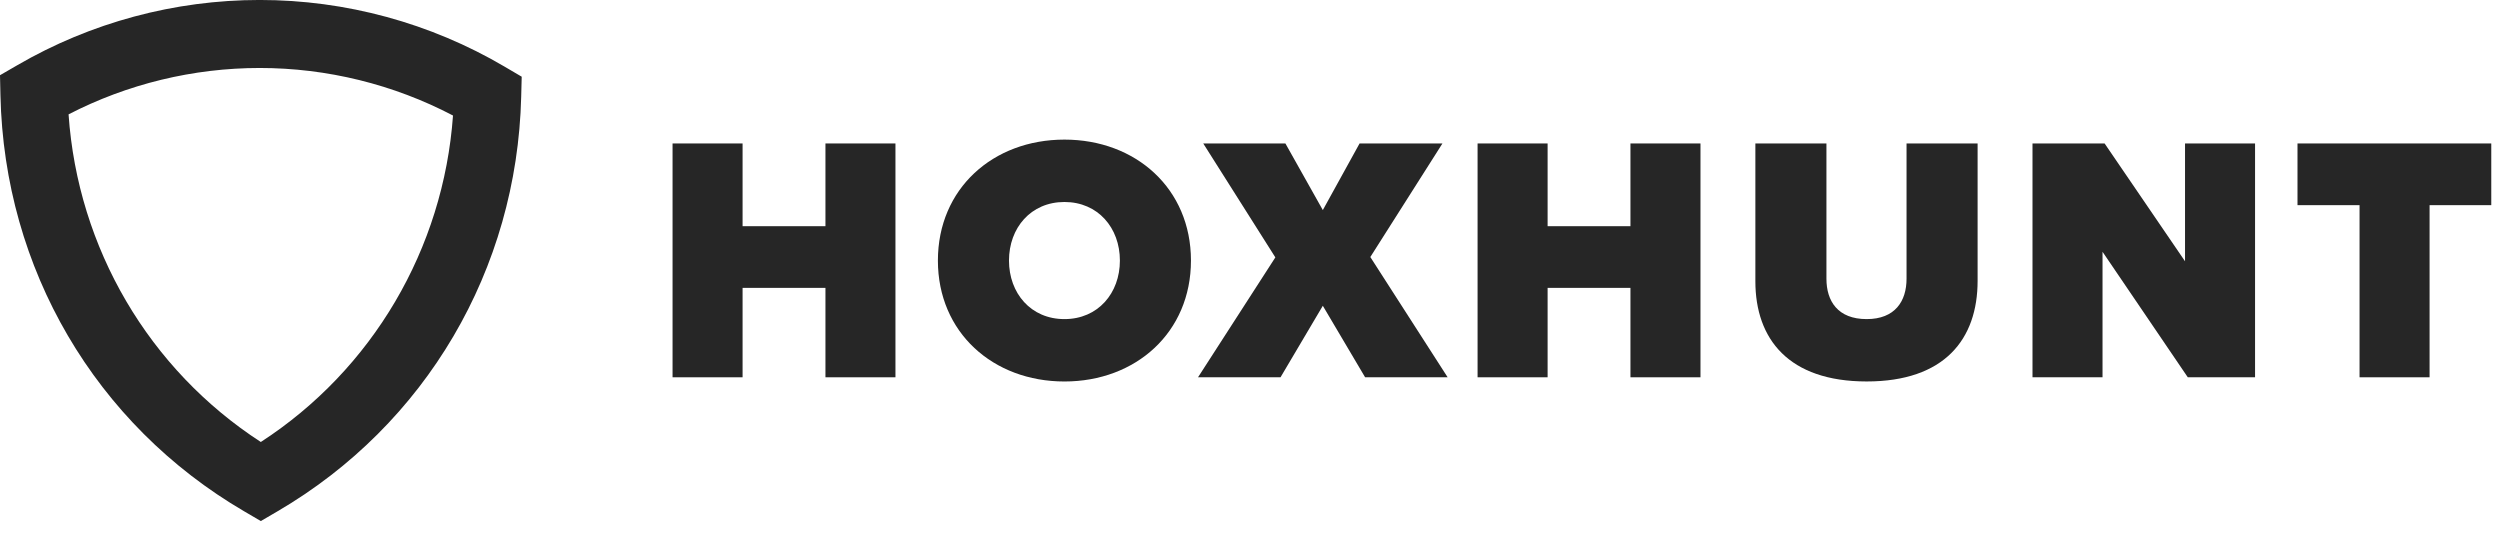
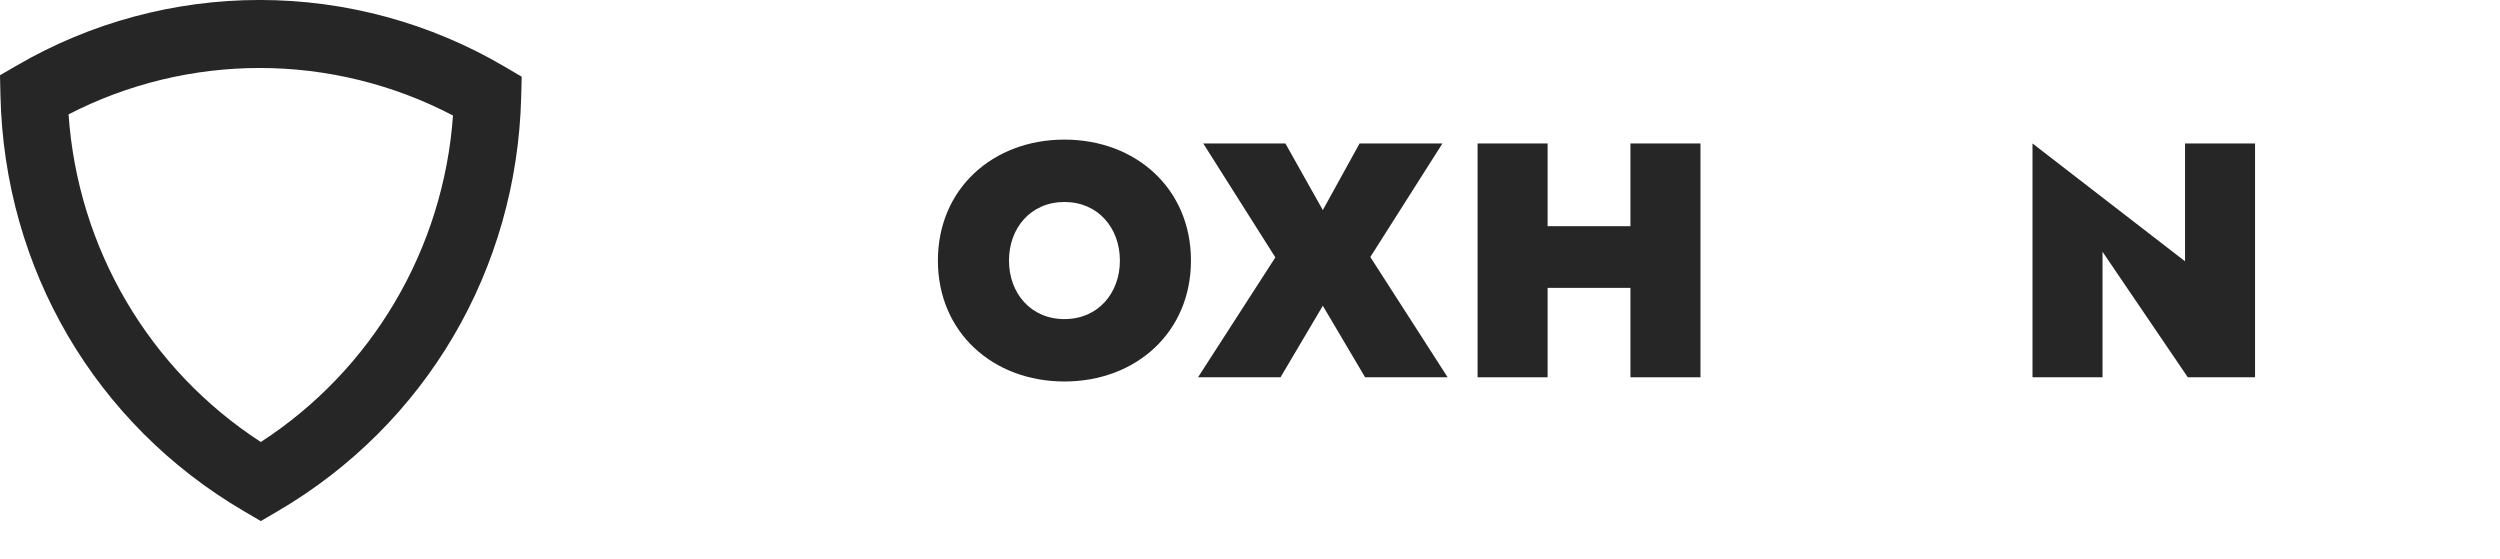
<svg xmlns="http://www.w3.org/2000/svg" width="94" height="21" viewBox="0 0 94 21" fill="none">
  <g clip-path="url(#clip0_138_164)">
    <path fill-rule="evenodd" clip-rule="evenodd" d="M17.033 4.344C16.674 9.357 14 13.899 9.807 16.619C5.6 13.891 2.925 9.332 2.578 4.3C4.789 3.158 7.267 2.556 9.765 2.556C12.295 2.556 14.799 3.173 17.033 4.344ZM18.968 2.503C16.185 0.866 13.002 -0.001 9.765 -0.001C6.564 -0.001 3.413 0.847 0.652 2.451L0 2.828L0.017 3.588C0.161 10.106 3.583 15.951 9.175 19.222L9.807 19.592L10.44 19.222C16.012 15.962 19.436 10.136 19.597 3.641L19.616 2.884L18.968 2.503Z" fill="#262626" />
-     <path fill-rule="evenodd" clip-rule="evenodd" d="M31.037 10.824H27.921V14.186H25.288V5.394H27.921V8.505H31.037V5.394H33.669V14.186H31.037V10.824Z" fill="#262626" />
    <path fill-rule="evenodd" clip-rule="evenodd" d="M40.023 7.595C38.758 7.595 37.938 8.57 37.938 9.797C37.938 11.023 38.758 11.998 40.023 11.998C41.286 11.998 42.108 11.023 42.108 9.797C42.108 8.57 41.286 7.595 40.023 7.595ZM40.023 5.249C42.708 5.249 44.78 7.093 44.78 9.797C44.78 12.499 42.708 14.344 40.023 14.344C37.337 14.344 35.265 12.499 35.265 9.797C35.265 7.093 37.337 5.249 40.023 5.249Z" fill="#262626" />
    <path fill-rule="evenodd" clip-rule="evenodd" d="M49.738 11.497L48.148 14.185H45.046L47.953 9.678L45.242 5.394H48.331L49.738 7.899L51.12 5.394H54.236L51.524 9.664L54.431 14.185H51.328L49.738 11.497Z" fill="#262626" />
    <path fill-rule="evenodd" clip-rule="evenodd" d="M61.305 10.824H58.19V14.186H55.557V5.394H58.19V8.505H61.305V5.394H63.938V14.186H61.305V10.824Z" fill="#262626" />
-     <path fill-rule="evenodd" clip-rule="evenodd" d="M66.002 5.394H68.674V10.481C68.674 11.325 69.103 11.998 70.187 11.998C71.254 11.998 71.686 11.325 71.686 10.481V5.394H74.358V10.56C74.358 12.749 73.119 14.343 70.187 14.343C67.253 14.343 66.002 12.749 66.002 10.575V5.394Z" fill="#262626" />
-     <path fill-rule="evenodd" clip-rule="evenodd" d="M79.055 9.467V14.186H76.422V5.394H79.133L82.157 9.824V5.394H84.79V14.186H82.261L79.055 9.467Z" fill="#262626" />
-     <path fill-rule="evenodd" clip-rule="evenodd" d="M88.719 7.714H86.386V5.394H93.672V7.714H91.352V14.186H88.719V7.714Z" fill="#262626" />
+     <path fill-rule="evenodd" clip-rule="evenodd" d="M79.055 9.467V14.186H76.422V5.394L82.157 9.824V5.394H84.79V14.186H82.261L79.055 9.467Z" fill="#262626" />
  </g>
  <defs>
    <clipPath id="clip0_138_164">
      <rect width="93.75" height="20.056" fill="white" />
    </clipPath>
  </defs>
</svg>